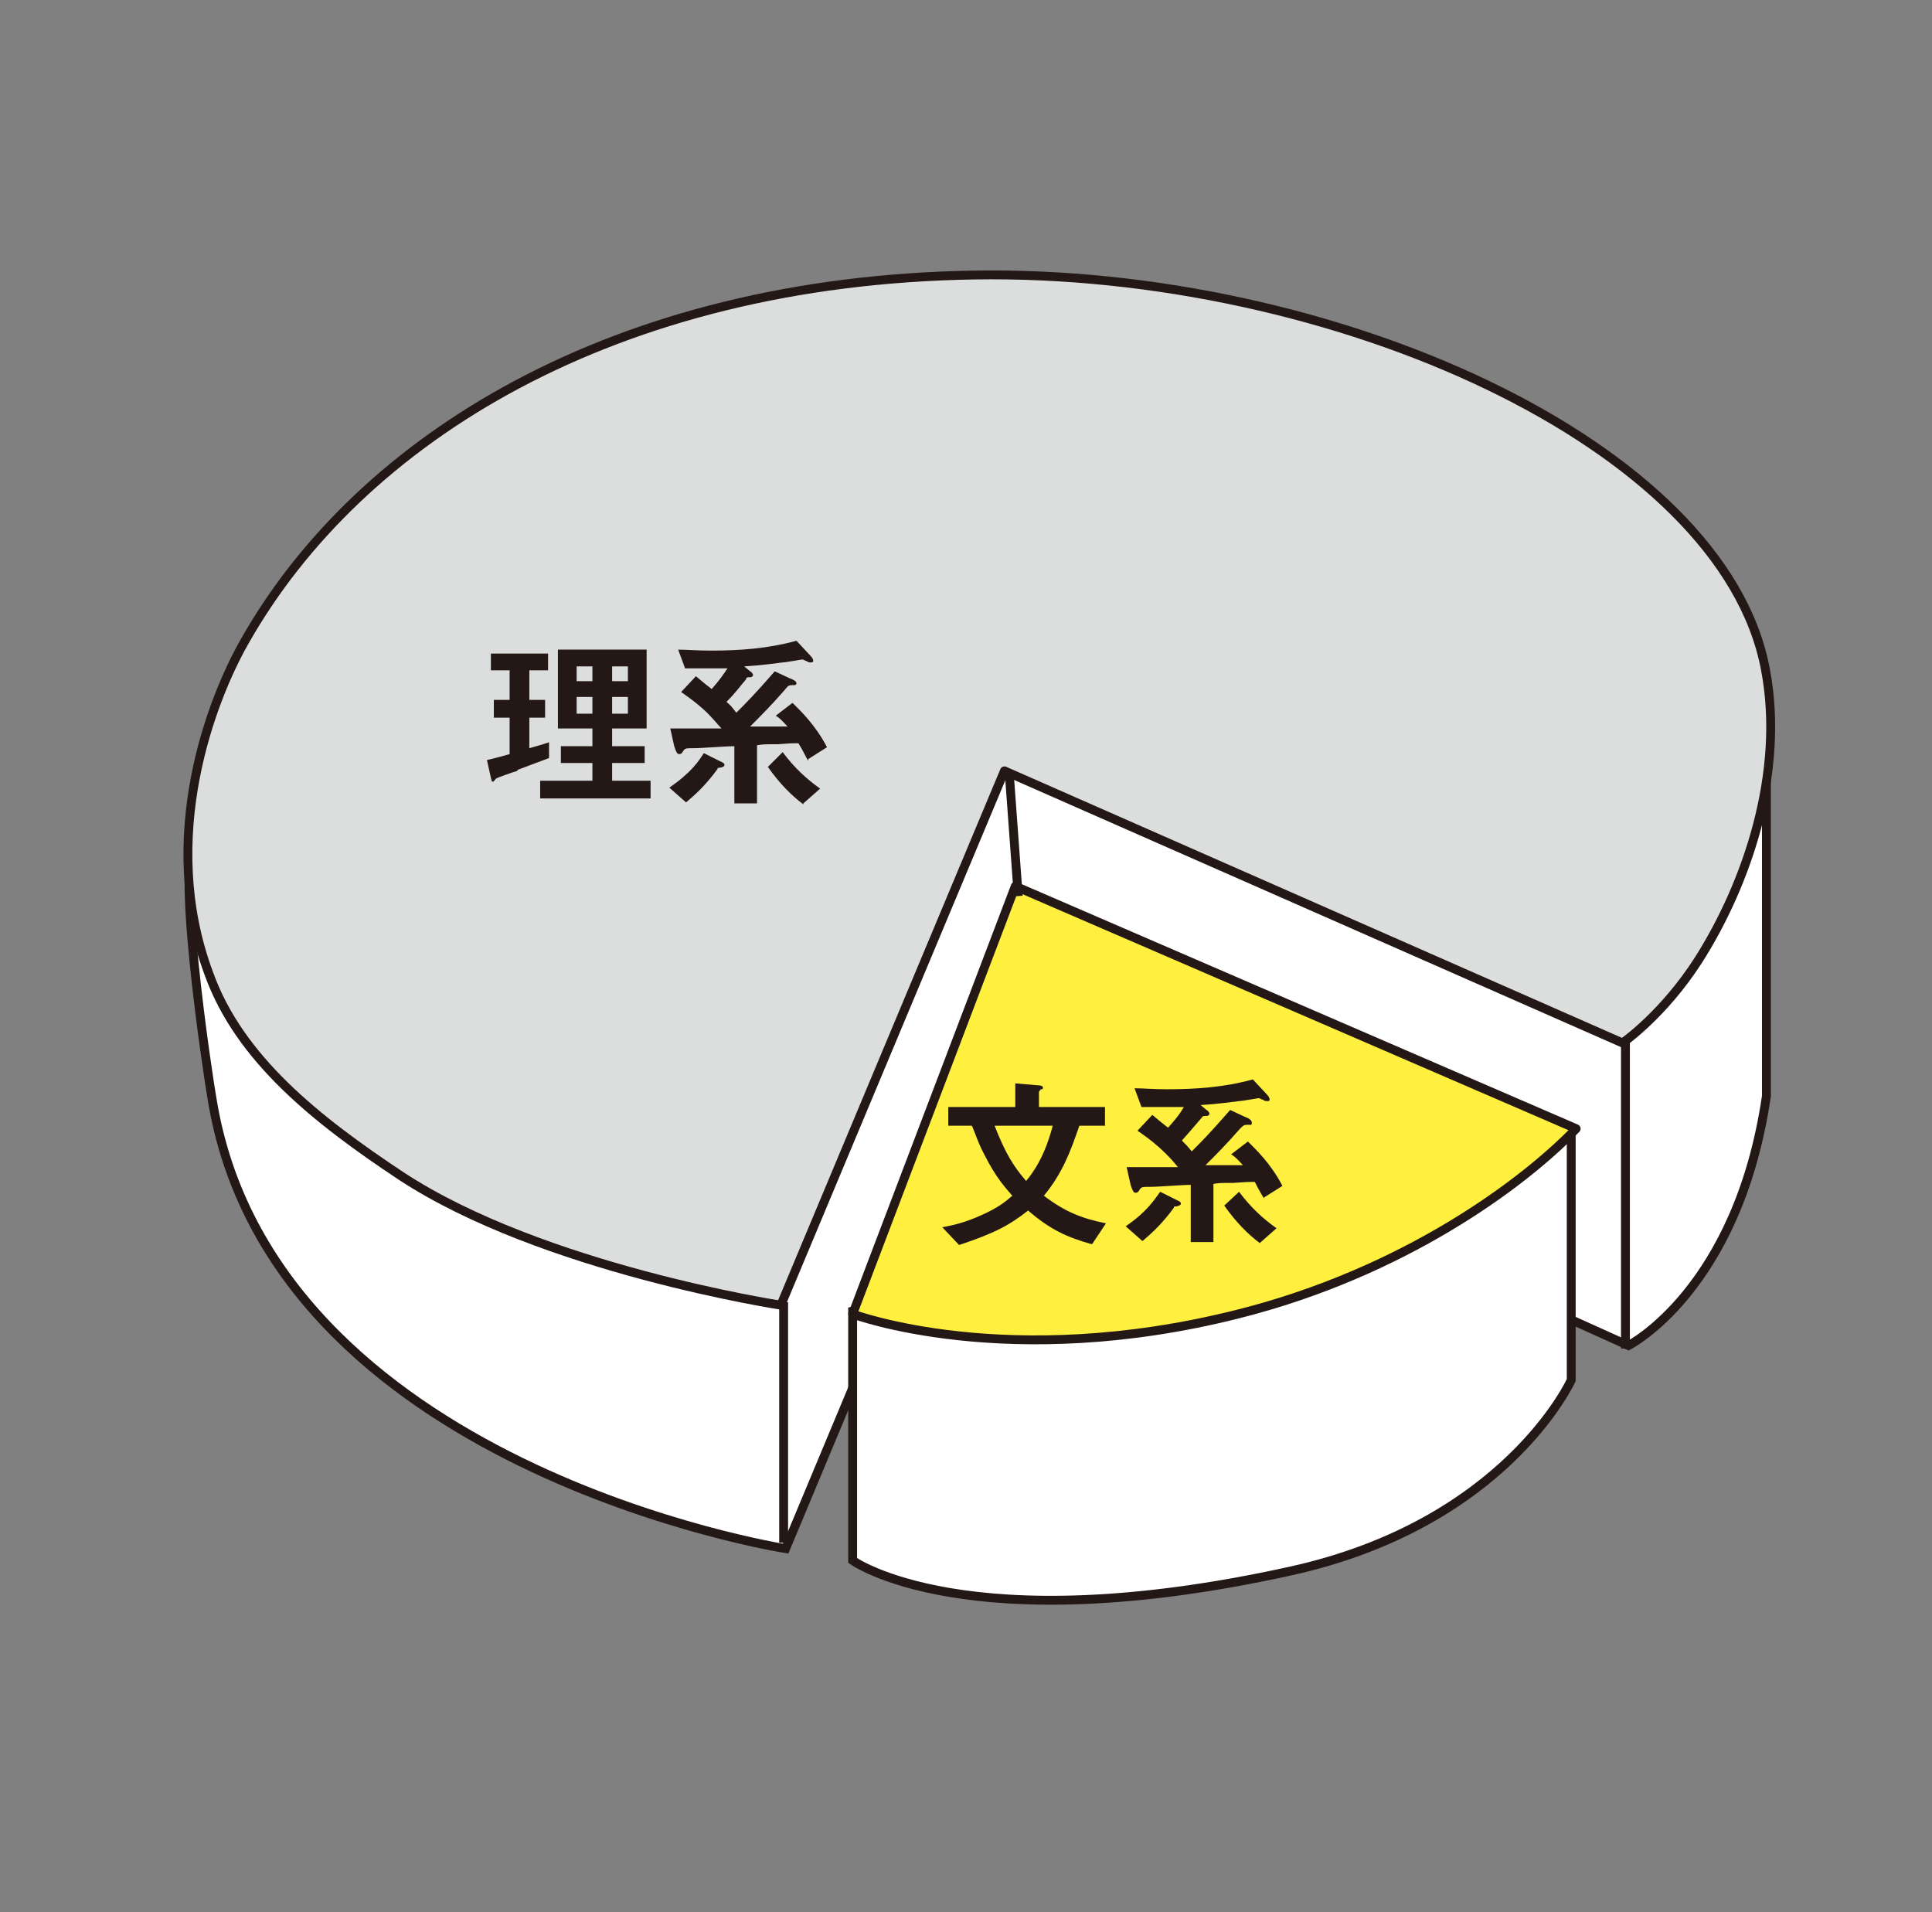
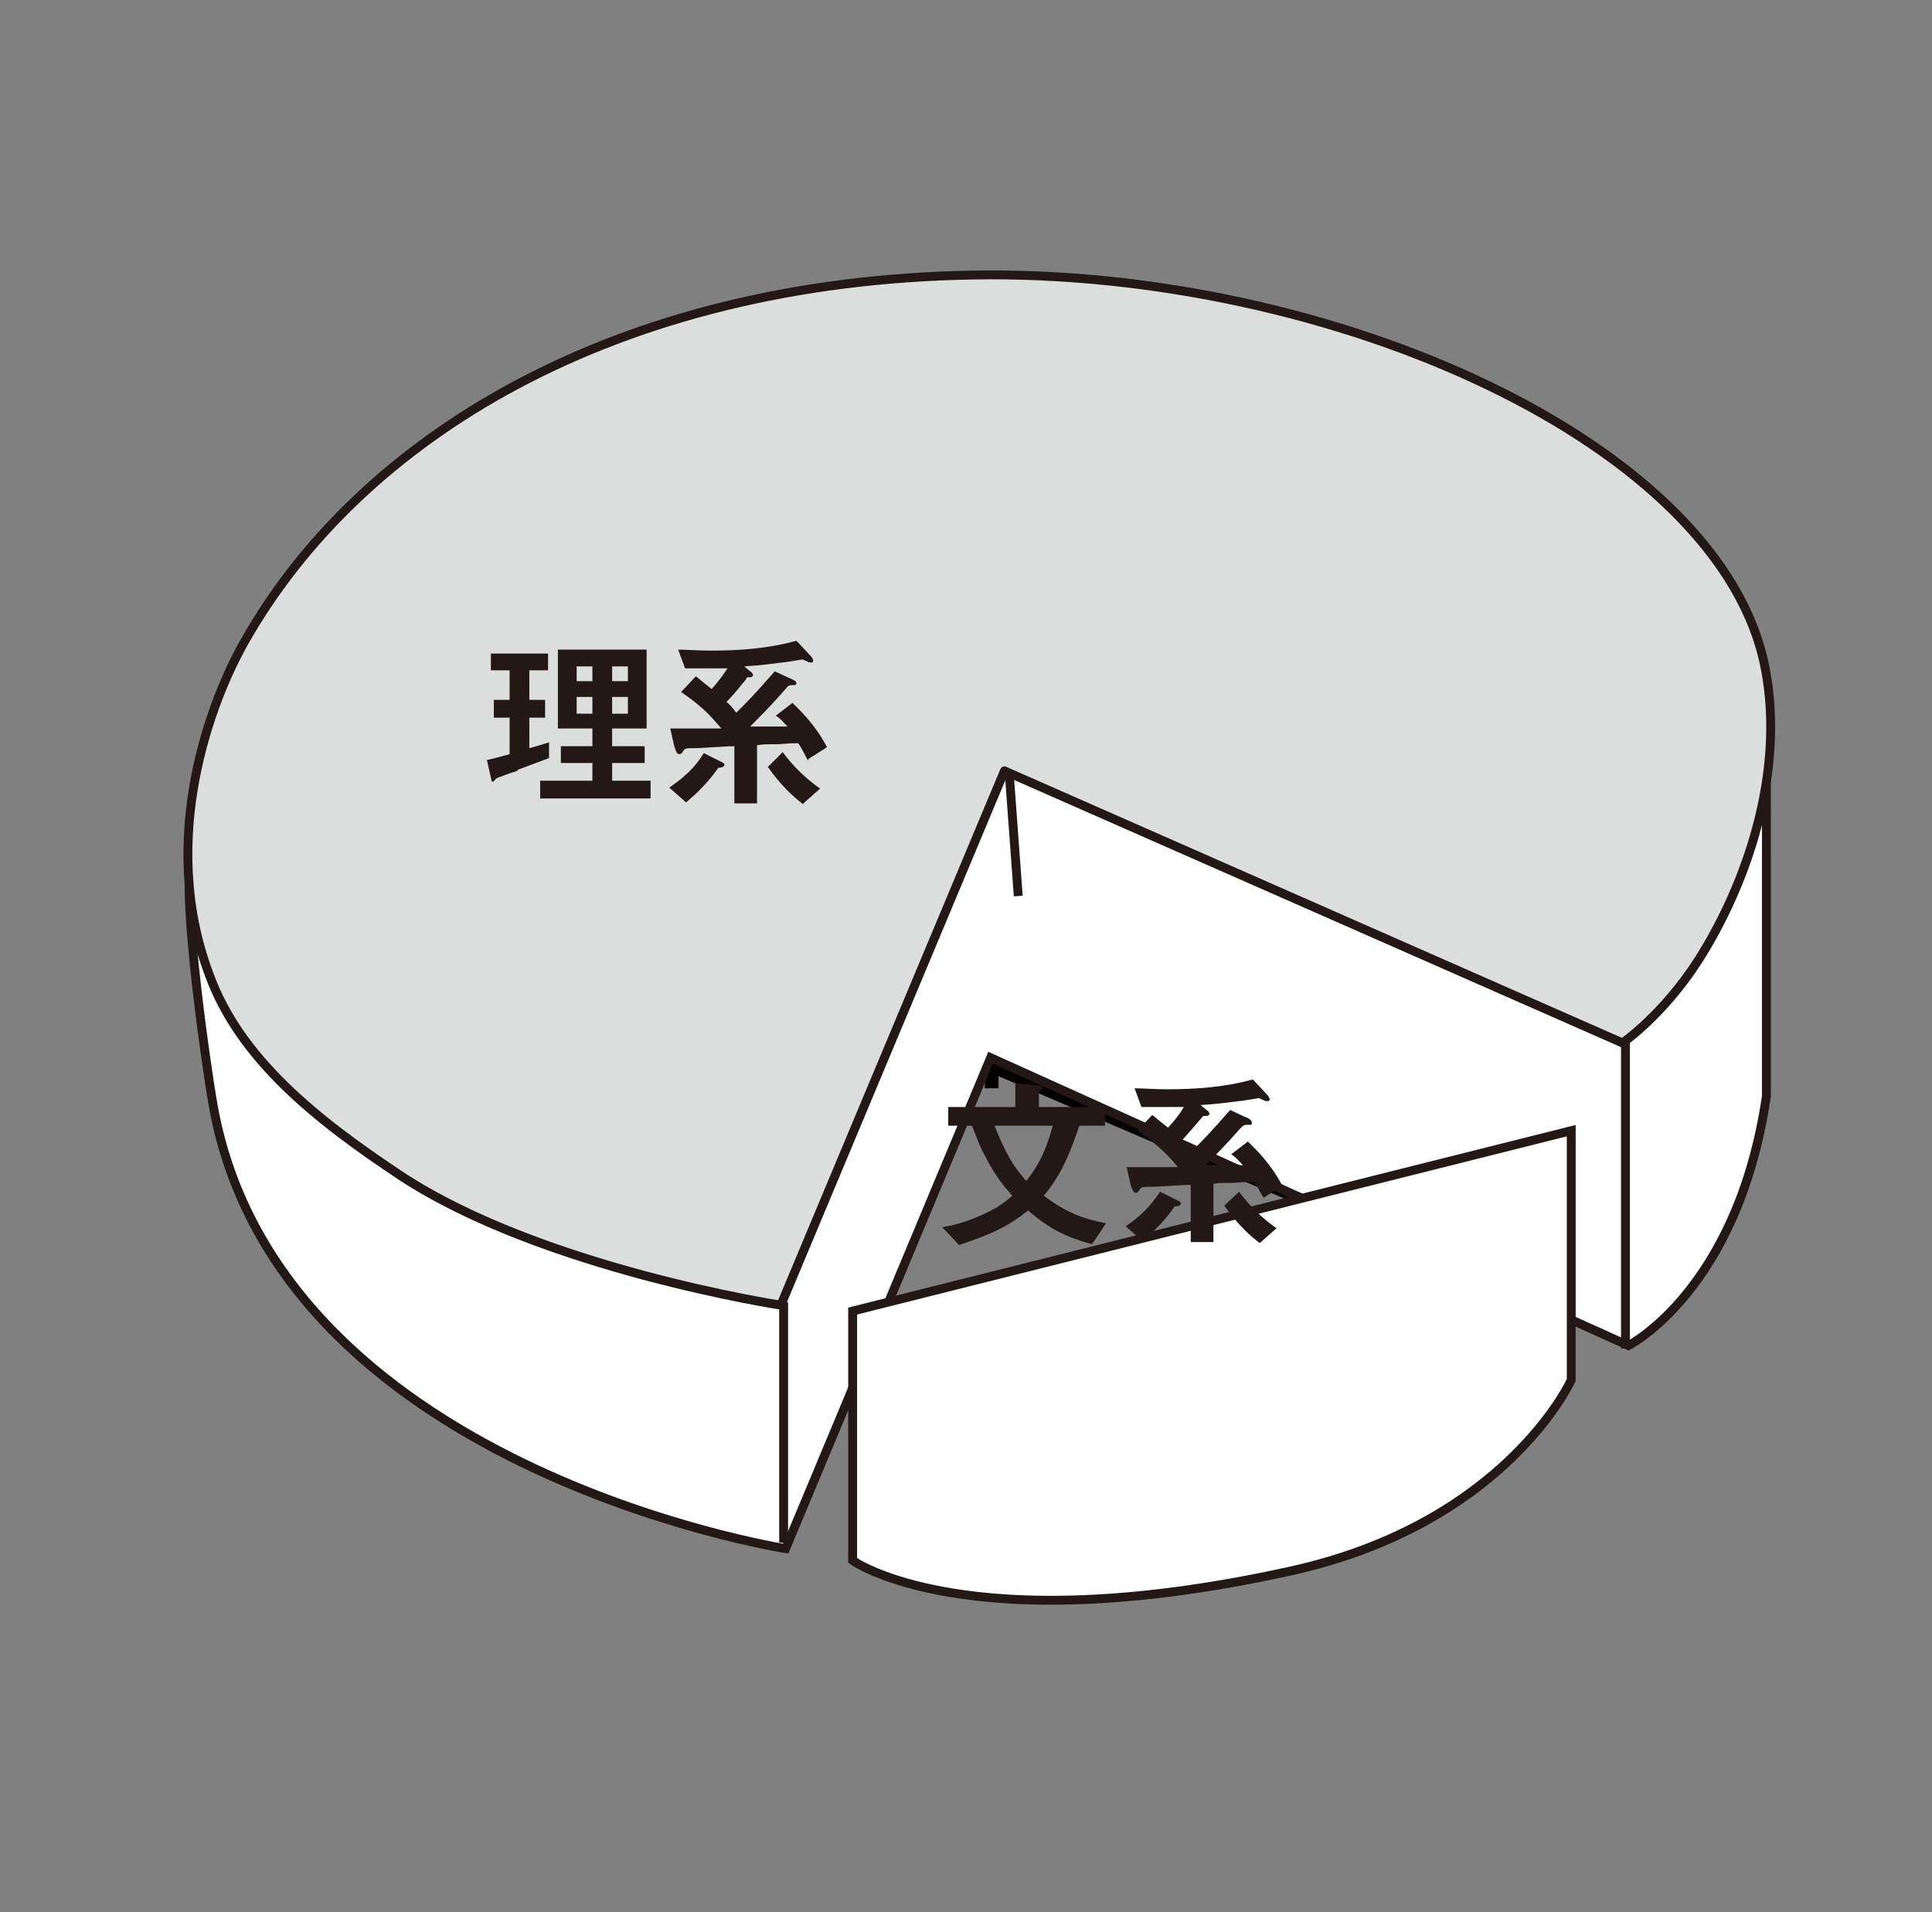
<svg xmlns="http://www.w3.org/2000/svg" id="_レイヤー_2" version="1.1" viewBox="0 0 196 194">
  <rect x="0" y="0" width="196" height="194" fill="#808080" stroke="none" />
  <defs>
    <style>
      .st0 {
        fill: #231815;
      }

      .st1 {
        fill: none;
      }

      .st1, .st2, .st3, .st4 {
        stroke: #231815;
        stroke-width: .9px;
      }

      .st1, .st4 {
        stroke-miterlimit: 10;
      }

      .st2 {
        fill: #ffef3f;
      }

      .st2, .st3 {
        stroke-linecap: round;
        stroke-linejoin: round;
      }

      .st3 {
        fill: #dcdddd;
      }

      .st4 {
        fill: #fff;
      }

      .st5 {
        fill: #040000;
      }
    </style>
  </defs>
  <g id="_ロールオーバー">
    <g>
      <g>
        <path class="st5" d="M178.6,108.6c0,0,.8-8.5.8-8.4.4,11.5-1.1,27.7-14.5,36.2l-64-27.4c0,0-.2,0-.3,0s0,0-.2,0l-72.7,16.7c-3.6-5.4-5.3-11.1-5.2-16.8,0,0,0-.1,0-.2v-33.2l13.5,8.5c.2.2.6.1.8,0,2.5-2,5.4-4,8.4-5.7,30.5-17.6,80.1-17.6,110.6,0,3,1.7,5.8,3.7,8.4,5.7.2.2.6.2.8,0l13.5-8.5v33.2h0Z" />
        <rect class="st5" x="26.8" y="89.2" width="1.4" height="23.6" />
        <rect class="st5" x="99.9" y="72.5" width="1.4" height="17.4" />
        <rect class="st5" x="99.9" y="96.6" width="1.4" height="13.8" />
      </g>
      <path class="st4" d="M164.9,105.7l14.3-34.3v39.8c-2.9,19.7-14,25.3-14,25.3l-64.7-29.2-20.8,49.8s-52.2-8.2-58.2-45.7c-.3-1.6-4.1-26.5-1.3-25.7,8.4,2.3,32.5,35.4,32.5,35.4l47.2-44.3,65,28.9h0Z" />
      <path class="st4" d="M86.5,133v25.3s11.5,8.3,44.3,1.1c22-4.8,28.6-19.4,28.6-19.4v-25.3s-72.9,18.3-72.9,18.3Z" />
-       <path class="st2" d="M103,89.9l-16.5,43.4s15.7,5.9,39.1,0c16.7-4.2,28.8-13.1,34.3-18.8l-56.9-24.6h0Z" />
      <path class="st3" d="M79.2,132.4s-24.2-3.7-38.5-13.1c-8.6-5.7-16.4-11.9-19.5-20.5-5.2-13.9.3-27.9,3.6-33.7,11.7-20.7,37.6-36.6,74-37.2,36.3-.6,76,17.1,80.3,40,2,10.5-1.9,21.8-6.8,29.5-3.6,5.6-7.7,8.4-7.7,8.4l-62.7-27.6-22.6,54h0Z" />
      <line class="st1" x1="79.5" y1="156.5" x2="79.5" y2="132.1" />
      <line class="st1" x1="102.4" y1="78.6" x2="103.3" y2="90.9" />
    </g>
    <g>
      <path class="st0" d="M52.5,78.2c-.4.1-2.1.7-2.2.8,0,0-.2.3-.3.3s-.1,0-.2-.4l-.4-1.8c.9-.2,1.6-.4,2.3-.6v-3.7h-1.6v-1.8h1.6v-3h-1.9v-1.7h5.8v1.7h-1.9v3h1.6v1.8h-1.6v3.1c.7-.2,1.1-.3,2-.6v1.6c-1.1.4-2.1.8-3.2,1.2h0ZM54.8,81v-1.8h5.3v-1.8h-3.2v-1.7h3.2v-1.8h-3.5v-8h9v8h-3.5v1.8h3.3v1.7h-3.3v1.8h3.9v1.8h-11.2,0ZM60.1,67.6h-1.6v1.5h1.6v-1.5ZM60.1,70.7h-1.6v1.7h1.6v-1.7ZM63.7,67.6h-1.6v1.5h1.6v-1.5ZM63.7,70.7h-1.6v1.7h1.6v-1.7Z" />
      <path class="st0" d="M72.8,78c-1.3,1.8-2.5,2.8-3.2,3.4l-1.7-1.5c2.2-1.5,3-2.7,3.5-3.5l1.8.9c0,0,.3.1.3.3s-.4.3-.7.3h0ZM82,77.2c-.3-.5-.5-1-1-1.8-.7,0-.9,0-2.2.1-1.3,0-1.4,0-2,.1v5.9h-2.3v-5.8c-1,0-3.2.2-4.2.2-.7,0-.8,0-1,.3-.1.2-.2.3-.4.3-.2,0-.3-.2-.5-.8l-.4-1.8h5.2c-.5-.5-.9-1.1-1.9-2-.9-.8-1.5-1.2-2.2-1.7l1.5-1.6c.6.5,1.2,1,1.6,1.3.8-.9,1.2-1.5,1.6-2.1-1.4,0-2.9,0-4.3,0l-.7-1.9c.9,0,1.9.1,3.3.1,2.9,0,5.8-.2,8.7-1l1.4,1.5c.2.2.3.4.3.5s0,.2-.2.2-.3,0-.4-.1c-.3-.1-.4-.2-.5-.2s-1.7.3-2,.3c-.8.1-2.2.3-3.9.4l.6.5c.2.1.3.3.3.4s-.2.2-.2.2c-.4,0-.5,0-.5.2-.7.8-1,1.3-2,2.3.5.4.6.6,1,1.1,1.1-1.1,1.8-1.8,3.9-4.2l1.5.7c.3.1.7.3.7.5s-.2.2-.2.2c-.6,0-.6,0-1,.5-1.4,1.6-2.4,2.6-3.5,3.7,2.5,0,2.9,0,3.8,0-.5-.5-.7-.8-1.2-1.1l1.7-1.3c.8.8,2.3,2.2,3.5,4.5l-1.9,1.2h0ZM81.5,81.6c-1.2-.9-2.4-2.1-3.6-3.8l1.5-1.5c1.2,1.6,2.4,2.7,3.8,3.7l-1.7,1.5h0Z" />
    </g>
    <g>
      <path class="st0" d="M110.7,126.2c-2.5-.7-4.2-1.5-6.4-3.4-1.9,1.5-3.4,2.3-7,3.5l-1.7-1.8c1-.2,2.1-.4,3.9-1.2,1.8-.8,2.5-1.4,3.2-2-.7-.8-1.7-1.9-2.8-4.1-.7-1.3-.9-2.1-1.3-3h-2.4v-1.9h6.8v-2.4l2.3.2c0,0,.5,0,.5.2s0,.2-.2.2c0,0-.2.2-.2.3v1.5h6.7v1.9h-2.6c-.9,2.6-1.7,4.8-3.6,7.1,2.1,1.6,3.8,2.3,6.3,2.8l-1.4,2.1h0ZM100.9,114.2c1.1,2.8,1.9,4.1,3.2,5.6,1.6-1.9,2.3-4.1,2.7-5.6h-5.9Z" />
      <path class="st0" d="M119.1,122.5c-1.3,1.8-2.5,2.8-3.2,3.4l-1.7-1.5c2.2-1.5,2.9-2.7,3.5-3.5l1.8.9c0,0,.3.1.3.3s-.4.3-.7.3h0ZM128.3,121.7c-.3-.5-.6-1-1-1.8-.7,0-.9,0-2.2.1-1.3,0-1.4,0-2,.1v5.9h-2.3v-5.8c-1,0-3.2.2-4.2.2-.7,0-.8,0-1,.3-.1.2-.2.3-.4.3-.2,0-.3-.2-.5-.8l-.4-1.8h5.2c-.4-.5-.9-1.1-1.9-2-.9-.8-1.5-1.2-2.2-1.7l1.5-1.6c.6.5,1.2,1,1.6,1.3.8-.9,1.2-1.4,1.6-2.1-1.4,0-2.9,0-4.3,0l-.7-1.9c.9,0,1.9.1,3.3.1,2.9,0,5.8-.2,8.7-1l1.4,1.5c.2.2.3.4.3.5s0,.2-.2.2-.3,0-.4-.1c-.3-.1-.4-.2-.5-.2s-1.7.3-2,.3c-.8.1-2.2.3-3.9.4l.6.5c.2.1.3.3.3.4s-.2.2-.2.2c-.4,0-.5,0-.6.2-.7.8-1.1,1.3-2,2.3.4.4.6.6,1,1.1,1.1-1.1,1.8-1.8,3.9-4.2l1.5.7c.3.1.7.3.7.6s-.2.2-.2.2c-.6,0-.6,0-1,.4-1.4,1.6-2.4,2.6-3.5,3.7,2.5,0,2.9,0,3.8,0-.5-.5-.7-.8-1.2-1.1l1.7-1.3c.8.8,2.3,2.2,3.5,4.5l-1.9,1.2h0ZM127.8,126.1c-1.2-.9-2.4-2.1-3.6-3.8l1.5-1.4c1.2,1.6,2.4,2.7,3.8,3.7l-1.7,1.5h0Z" />
    </g>
    <line class="st1" x1="164.9" y1="105.7" x2="164.9" y2="136.8" />
  </g>
</svg>